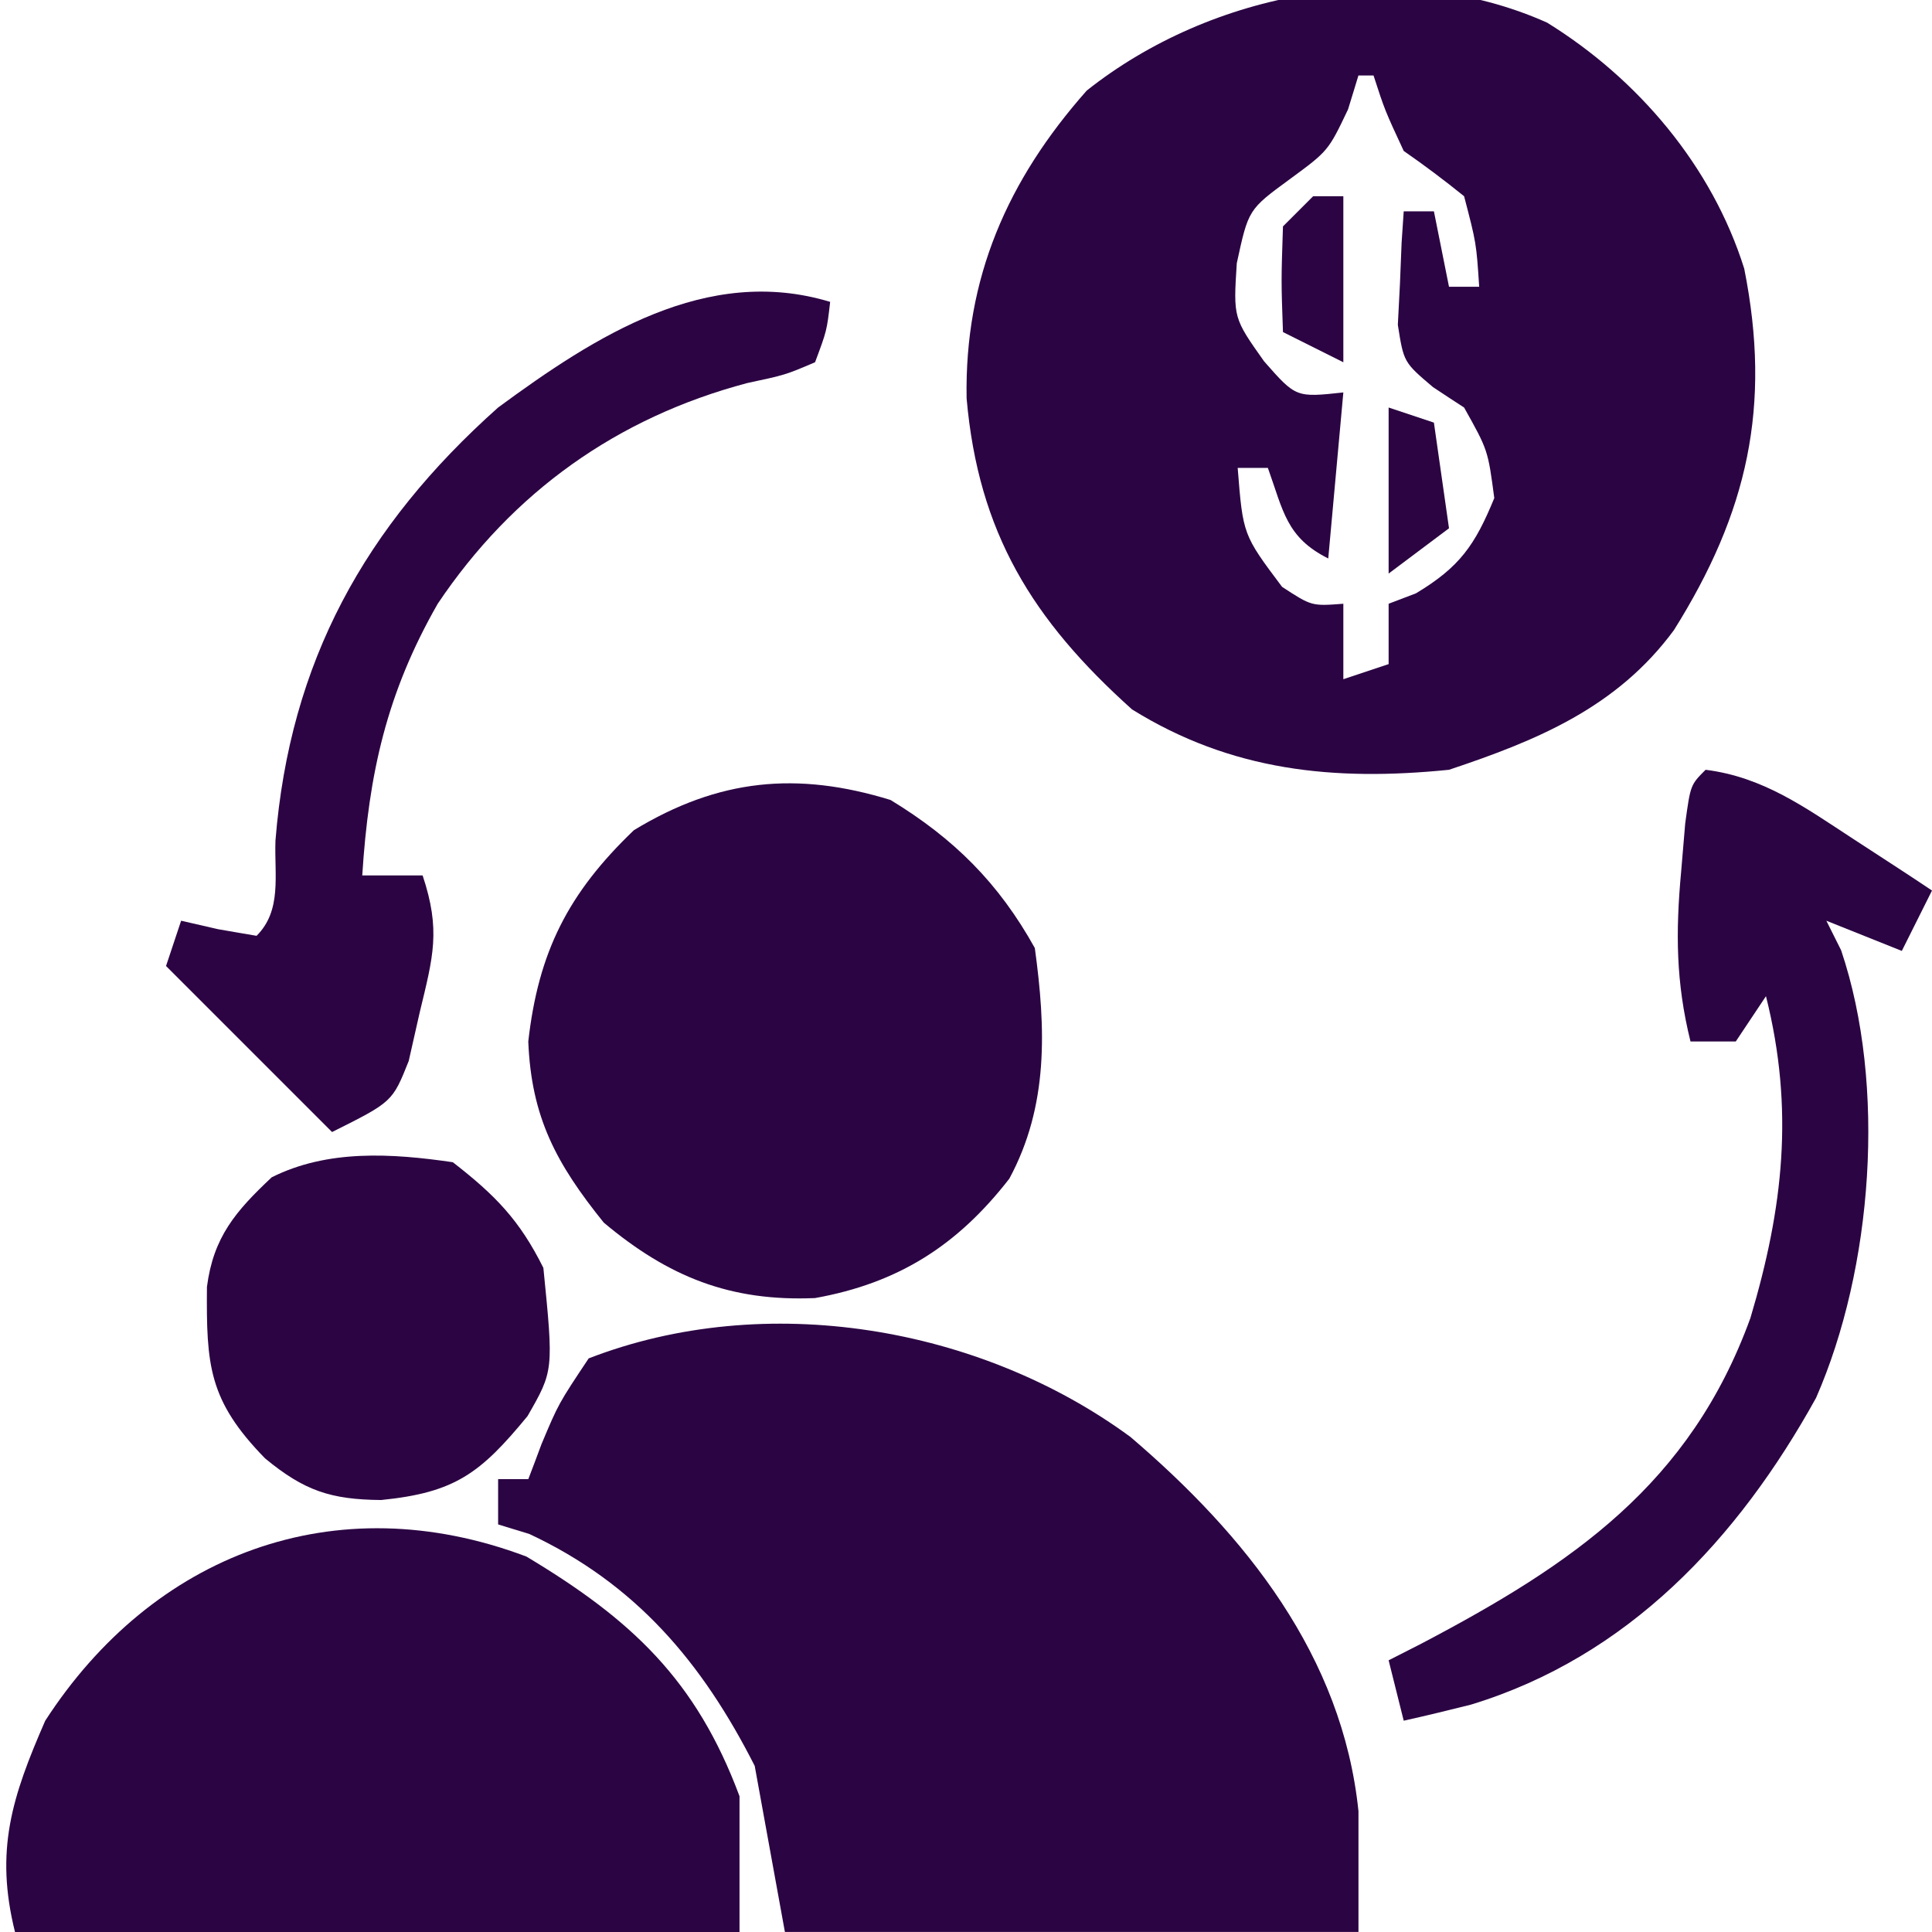
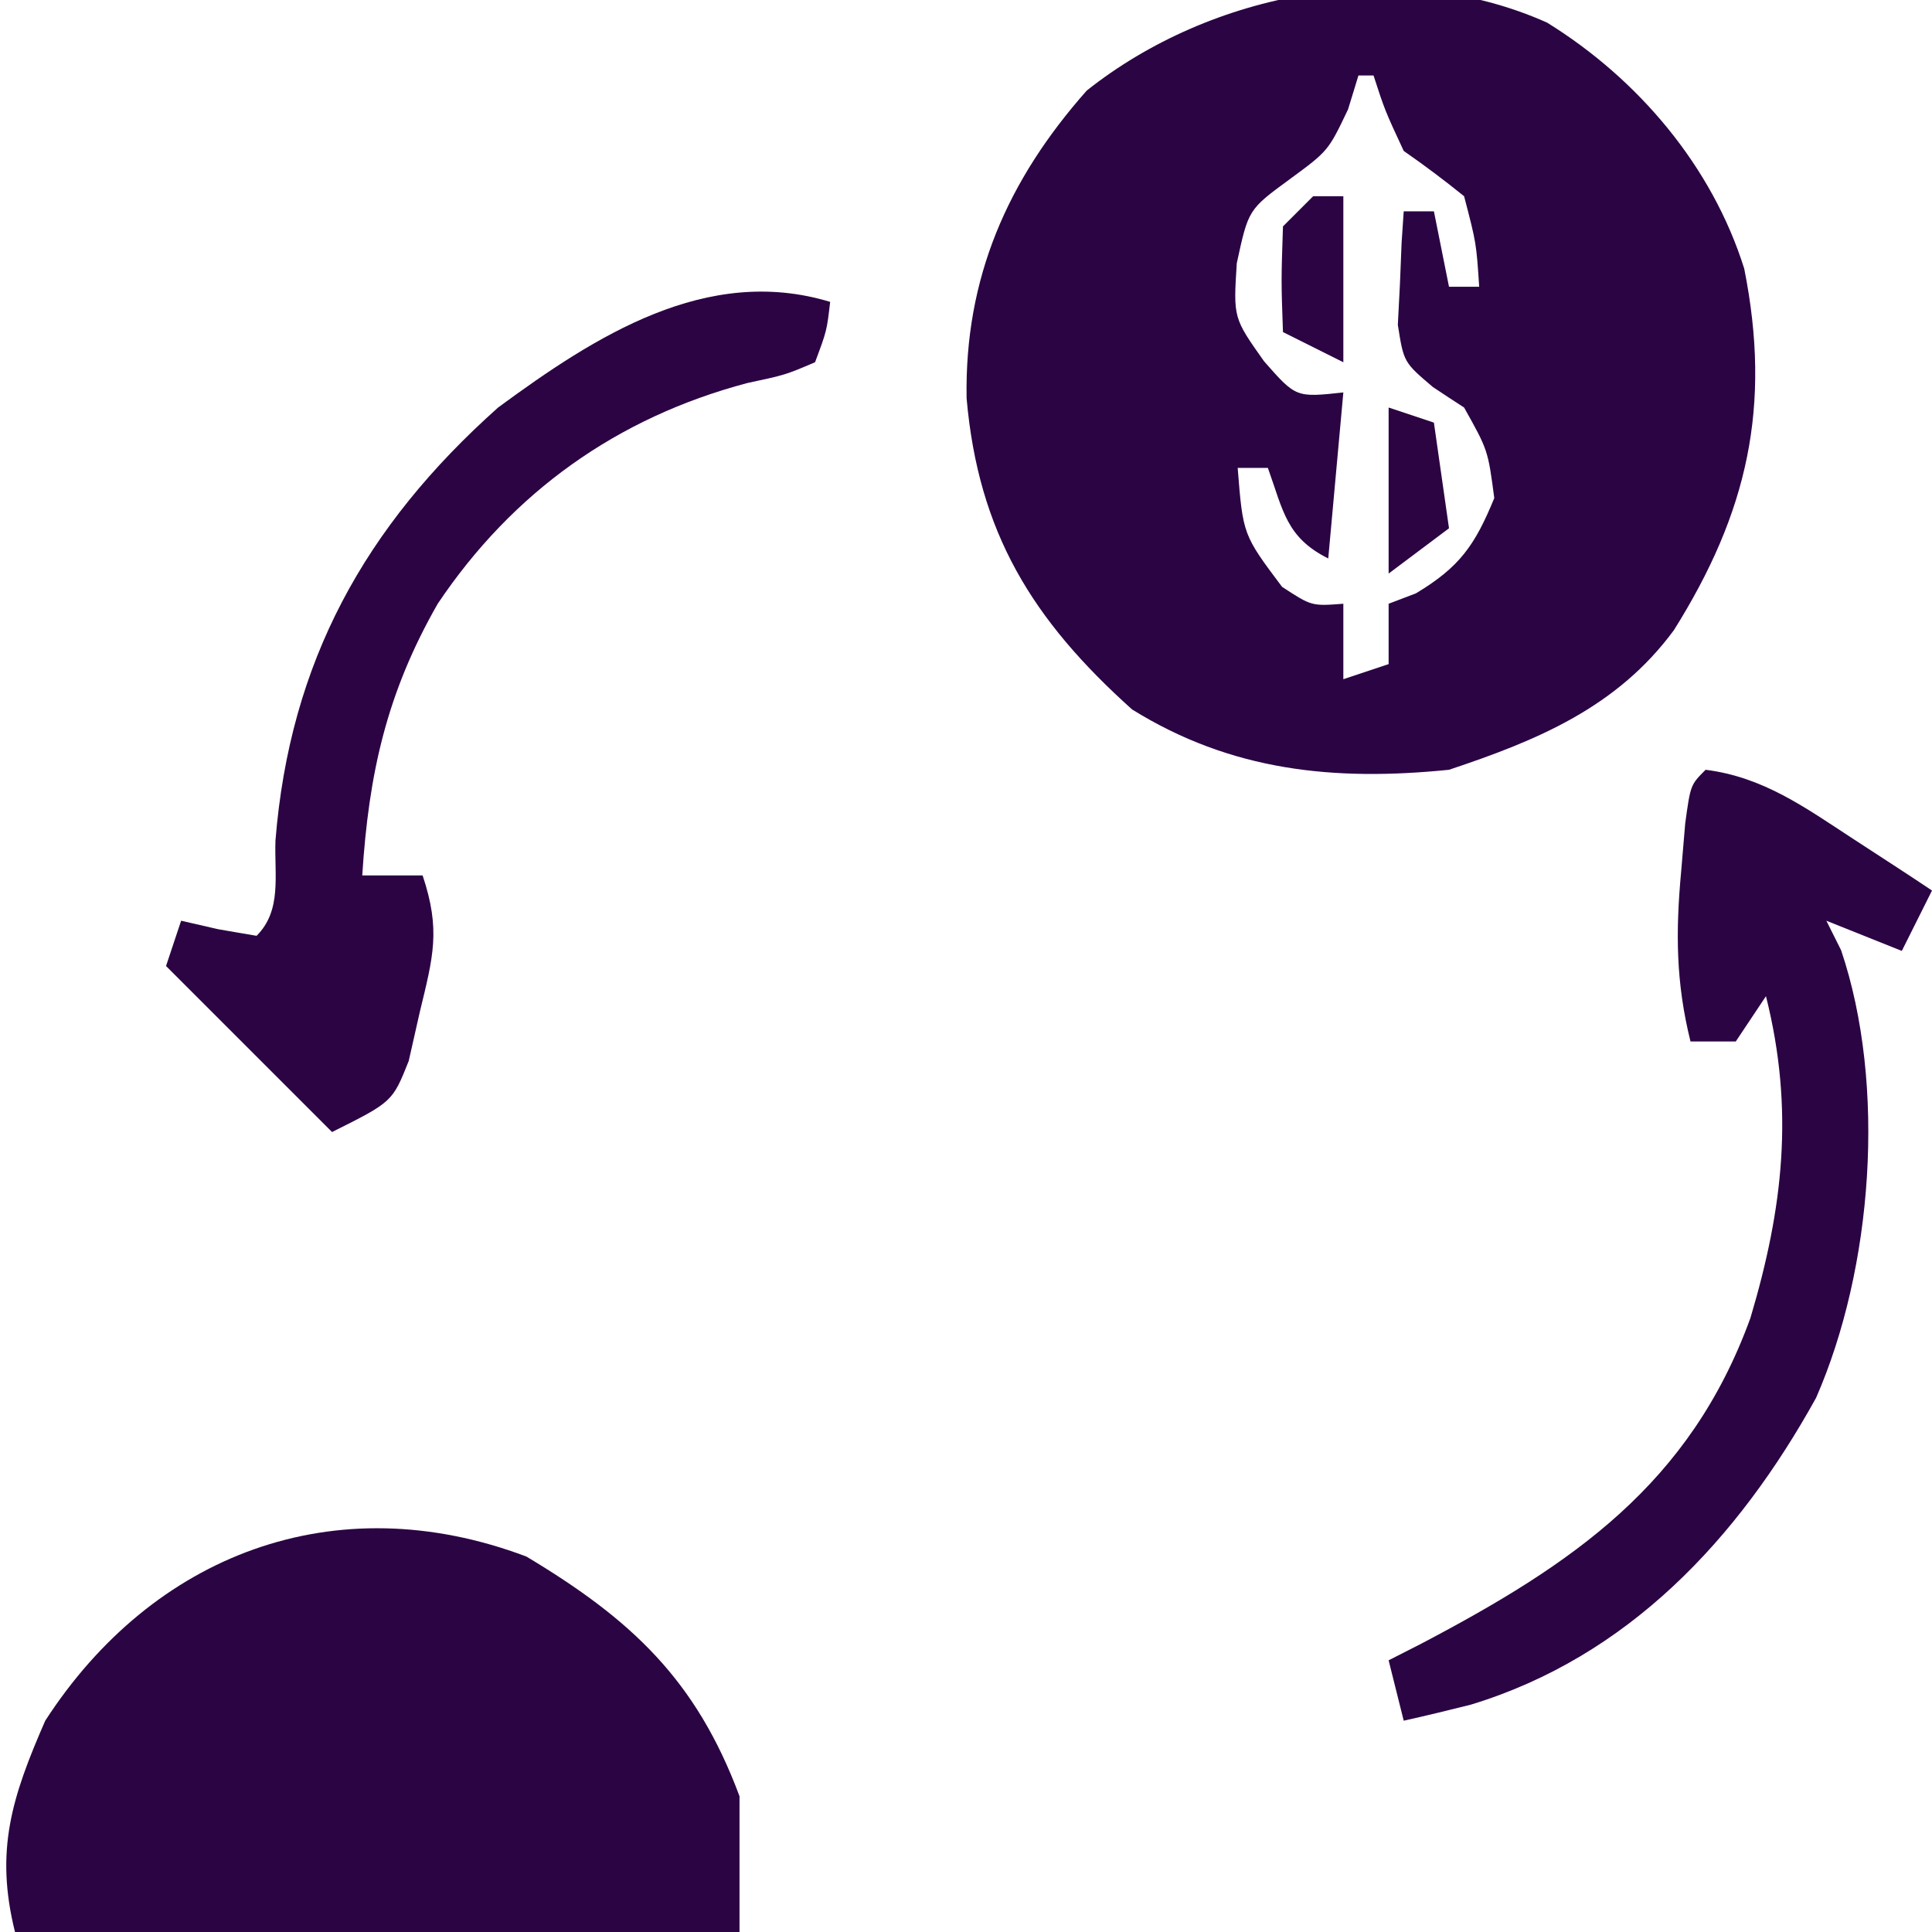
<svg xmlns="http://www.w3.org/2000/svg" width="128" height="128">
  <path d="M0 0 C6.03 3.73 10.93 9.51 13.06 16.3 C14.88 25.43 13.28 32.47 8.4 40.25 C4.63 45.37 -0.65 47.55 -6.5 49.5 C-14.11 50.27 -20.92 49.59 -27.5 45.5 C-34.12 39.56 -37.68 33.77 -38.46 24.89 C-38.6 16.93 -35.76 10.44 -30.5 4.5 C-22.25 -2.05 -9.91 -4.44 0 0 Z M-12.5 3.5 C-12.73 4.24 -12.95 4.99 -13.19 5.75 C-14.5 8.5 -14.5 8.5 -17.06 10.38 C-19.79 12.38 -19.79 12.38 -20.56 15.94 C-20.79 19.56 -20.79 19.56 -18.75 22.44 C-16.64 24.84 -16.64 24.84 -13.5 24.5 C-13.83 28.13 -14.16 31.76 -14.5 35.5 C-17.28 34.11 -17.48 32.34 -18.5 29.5 C-19.16 29.5 -19.82 29.5 -20.5 29.5 C-20.15 33.93 -20.15 33.93 -17.56 37.38 C-15.6 38.66 -15.6 38.66 -13.5 38.5 C-13.5 40.15 -13.5 41.8 -13.5 43.5 C-12.02 43.01 -12.02 43.01 -10.5 42.5 C-10.5 41.18 -10.5 39.86 -10.5 38.5 C-9.6 38.16 -9.6 38.16 -8.69 37.81 C-5.79 36.07 -4.78 34.62 -3.5 31.5 C-3.92 28.32 -3.92 28.32 -5.5 25.5 C-6.53 24.83 -6.53 24.83 -7.57 24.14 C-9.5 22.5 -9.5 22.5 -9.89 20.02 C-9.84 19.13 -9.8 18.23 -9.75 17.31 C-9.71 16.41 -9.68 15.51 -9.64 14.58 C-9.57 13.55 -9.57 13.55 -9.5 12.5 C-8.84 12.5 -8.18 12.5 -7.5 12.5 C-7.17 14.15 -6.84 15.8 -6.5 17.5 C-5.84 17.5 -5.18 17.5 -4.5 17.5 C-4.69 14.6 -4.69 14.6 -5.5 11.5 C-6.8 10.45 -8.13 9.45 -9.5 8.5 C-10.75 5.81 -10.75 5.81 -11.5 3.5 C-11.83 3.5 -12.16 3.5 -12.5 3.5 Z " fill="#2B0443" transform="translate(102.5,1.5)" />
-   <path d="M0 0 C7.62 6.51 14.04 14.5 15.1 24.79 C15.1 27.43 15.1 30.07 15.1 32.79 C2.56 32.79 -9.98 32.79 -22.9 32.79 C-23.89 27.35 -23.89 27.35 -24.9 21.79 C-28.38 14.93 -32.78 9.72 -39.84 6.42 C-40.52 6.21 -41.2 6.01 -41.9 5.79 C-41.9 4.8 -41.9 3.81 -41.9 2.79 C-41.24 2.79 -40.58 2.79 -39.9 2.79 C-39.61 2.03 -39.32 1.27 -39.03 0.48 C-37.9 -2.21 -37.9 -2.21 -35.9 -5.21 C-24.19 -9.75 -9.98 -7.34 0 0 Z " fill="#2B0443" transform="translate(74.902,95.207)" />
  <path d="M0 0 C6.96 4.17 11.25 8.17 14.12 15.88 C14.12 18.84 14.12 21.81 14.12 24.88 C-1.72 24.88 -17.55 24.88 -33.88 24.88 C-35.23 19.46 -34.08 15.92 -31.88 10.88 C-24.76 -0.13 -12.71 -4.79 0 0 Z " fill="#2B0443" transform="translate(34.875,103.125)" />
-   <path d="M0 0 C4.21 2.56 7.17 5.51 9.56 9.81 C10.29 15.14 10.48 20.25 7.87 25.09 C4.44 29.51 0.52 32.01 -5 33 C-10.61 33.24 -14.71 31.6 -19 28 C-22.14 24.1 -23.8 21.03 -24 16 C-23.33 10.08 -21.37 6.18 -17 2 C-11.4 -1.4 -6.21 -1.91 0 0 Z " fill="#2B0443" transform="translate(59,53)" />
  <path d="M0 0 C3.82 0.48 6.58 2.49 9.75 4.56 C11.23 5.52 11.23 5.52 12.73 6.5 C13.86 7.24 13.86 7.24 15 8 C14.34 9.32 13.68 10.64 13 12 C11.35 11.34 9.7 10.68 8 10 C8.32 10.65 8.64 11.29 8.98 11.96 C12 20.92 11.07 33.05 7.32 41.61 C2.14 50.97 -5.14 58.77 -15.56 61.94 C-17.04 62.31 -18.51 62.67 -20 63 C-20.33 61.68 -20.66 60.36 -21 59 C-20.29 58.64 -19.57 58.27 -18.84 57.9 C-8.79 52.62 -1.03 47.33 2.97 36.32 C5.15 29.01 5.88 22.5 4 15 C3.01 16.48 3.01 16.48 2 18 C1.01 18 0.02 18 -1 18 C-1.97 14.09 -1.99 10.76 -1.62 6.75 C-1.53 5.69 -1.44 4.64 -1.35 3.55 C-1 1 -1 1 0 0 Z " fill="#2B0443" transform="translate(113,51)" />
  <path d="M0 0 C-0.22 1.91 -0.22 1.91 -1 4 C-2.97 4.84 -2.97 4.84 -5.5 5.38 C-14.1 7.66 -21.03 12.59 -26 20 C-29.38 25.91 -30.57 31.24 -31 38 C-29.68 38 -28.36 38 -27 38 C-25.79 41.63 -26.3 43.37 -27.19 47.06 C-27.43 48.13 -27.67 49.19 -27.92 50.29 C-29 53 -29 53 -33 55 C-36.63 51.37 -40.26 47.74 -44 44 C-43.67 43.01 -43.34 42.02 -43 41 C-41.79 41.28 -41.79 41.28 -40.56 41.56 C-39.72 41.71 -38.87 41.85 -38 42 C-36.31 40.31 -36.83 38 -36.75 35.69 C-35.8 23.85 -30.83 14.87 -22 7 C-15.57 2.27 -8.18 -2.48 0 0 Z " fill="#2C0443" transform="translate(55,20)" />
-   <path d="M0 0 C2.82 2.19 4.42 3.83 6 7 C6.68 13.81 6.68 13.81 4.95 16.82 C1.82 20.63 0.13 21.89 -4.75 22.38 C-8.1 22.35 -9.85 21.76 -12.44 19.62 C-16.19 15.78 -16.33 13.45 -16.29 8.26 C-15.86 4.95 -14.39 3.25 -12 1 C-8.29 -0.86 -4.04 -0.59 0 0 Z " fill="#2C0443" transform="translate(30,77)" />
  <path d="M0 0 C0.66 0 1.32 0 2 0 C2 3.63 2 7.26 2 11 C0.68 10.34 -0.64 9.68 -2 9 C-2.12 5.62 -2.12 5.62 -2 2 C-1.34 1.34 -0.68 0.68 0 0 Z " fill="#2C0443" transform="translate(87,13)" />
  <path d="M0 0 C0.99 0.33 1.98 0.66 3 1 C3.33 3.31 3.66 5.62 4 8 C2.68 8.99 1.36 9.98 0 11 C0 7.37 0 3.74 0 0 Z " fill="#2B0441" transform="translate(92,27)" />
</svg>